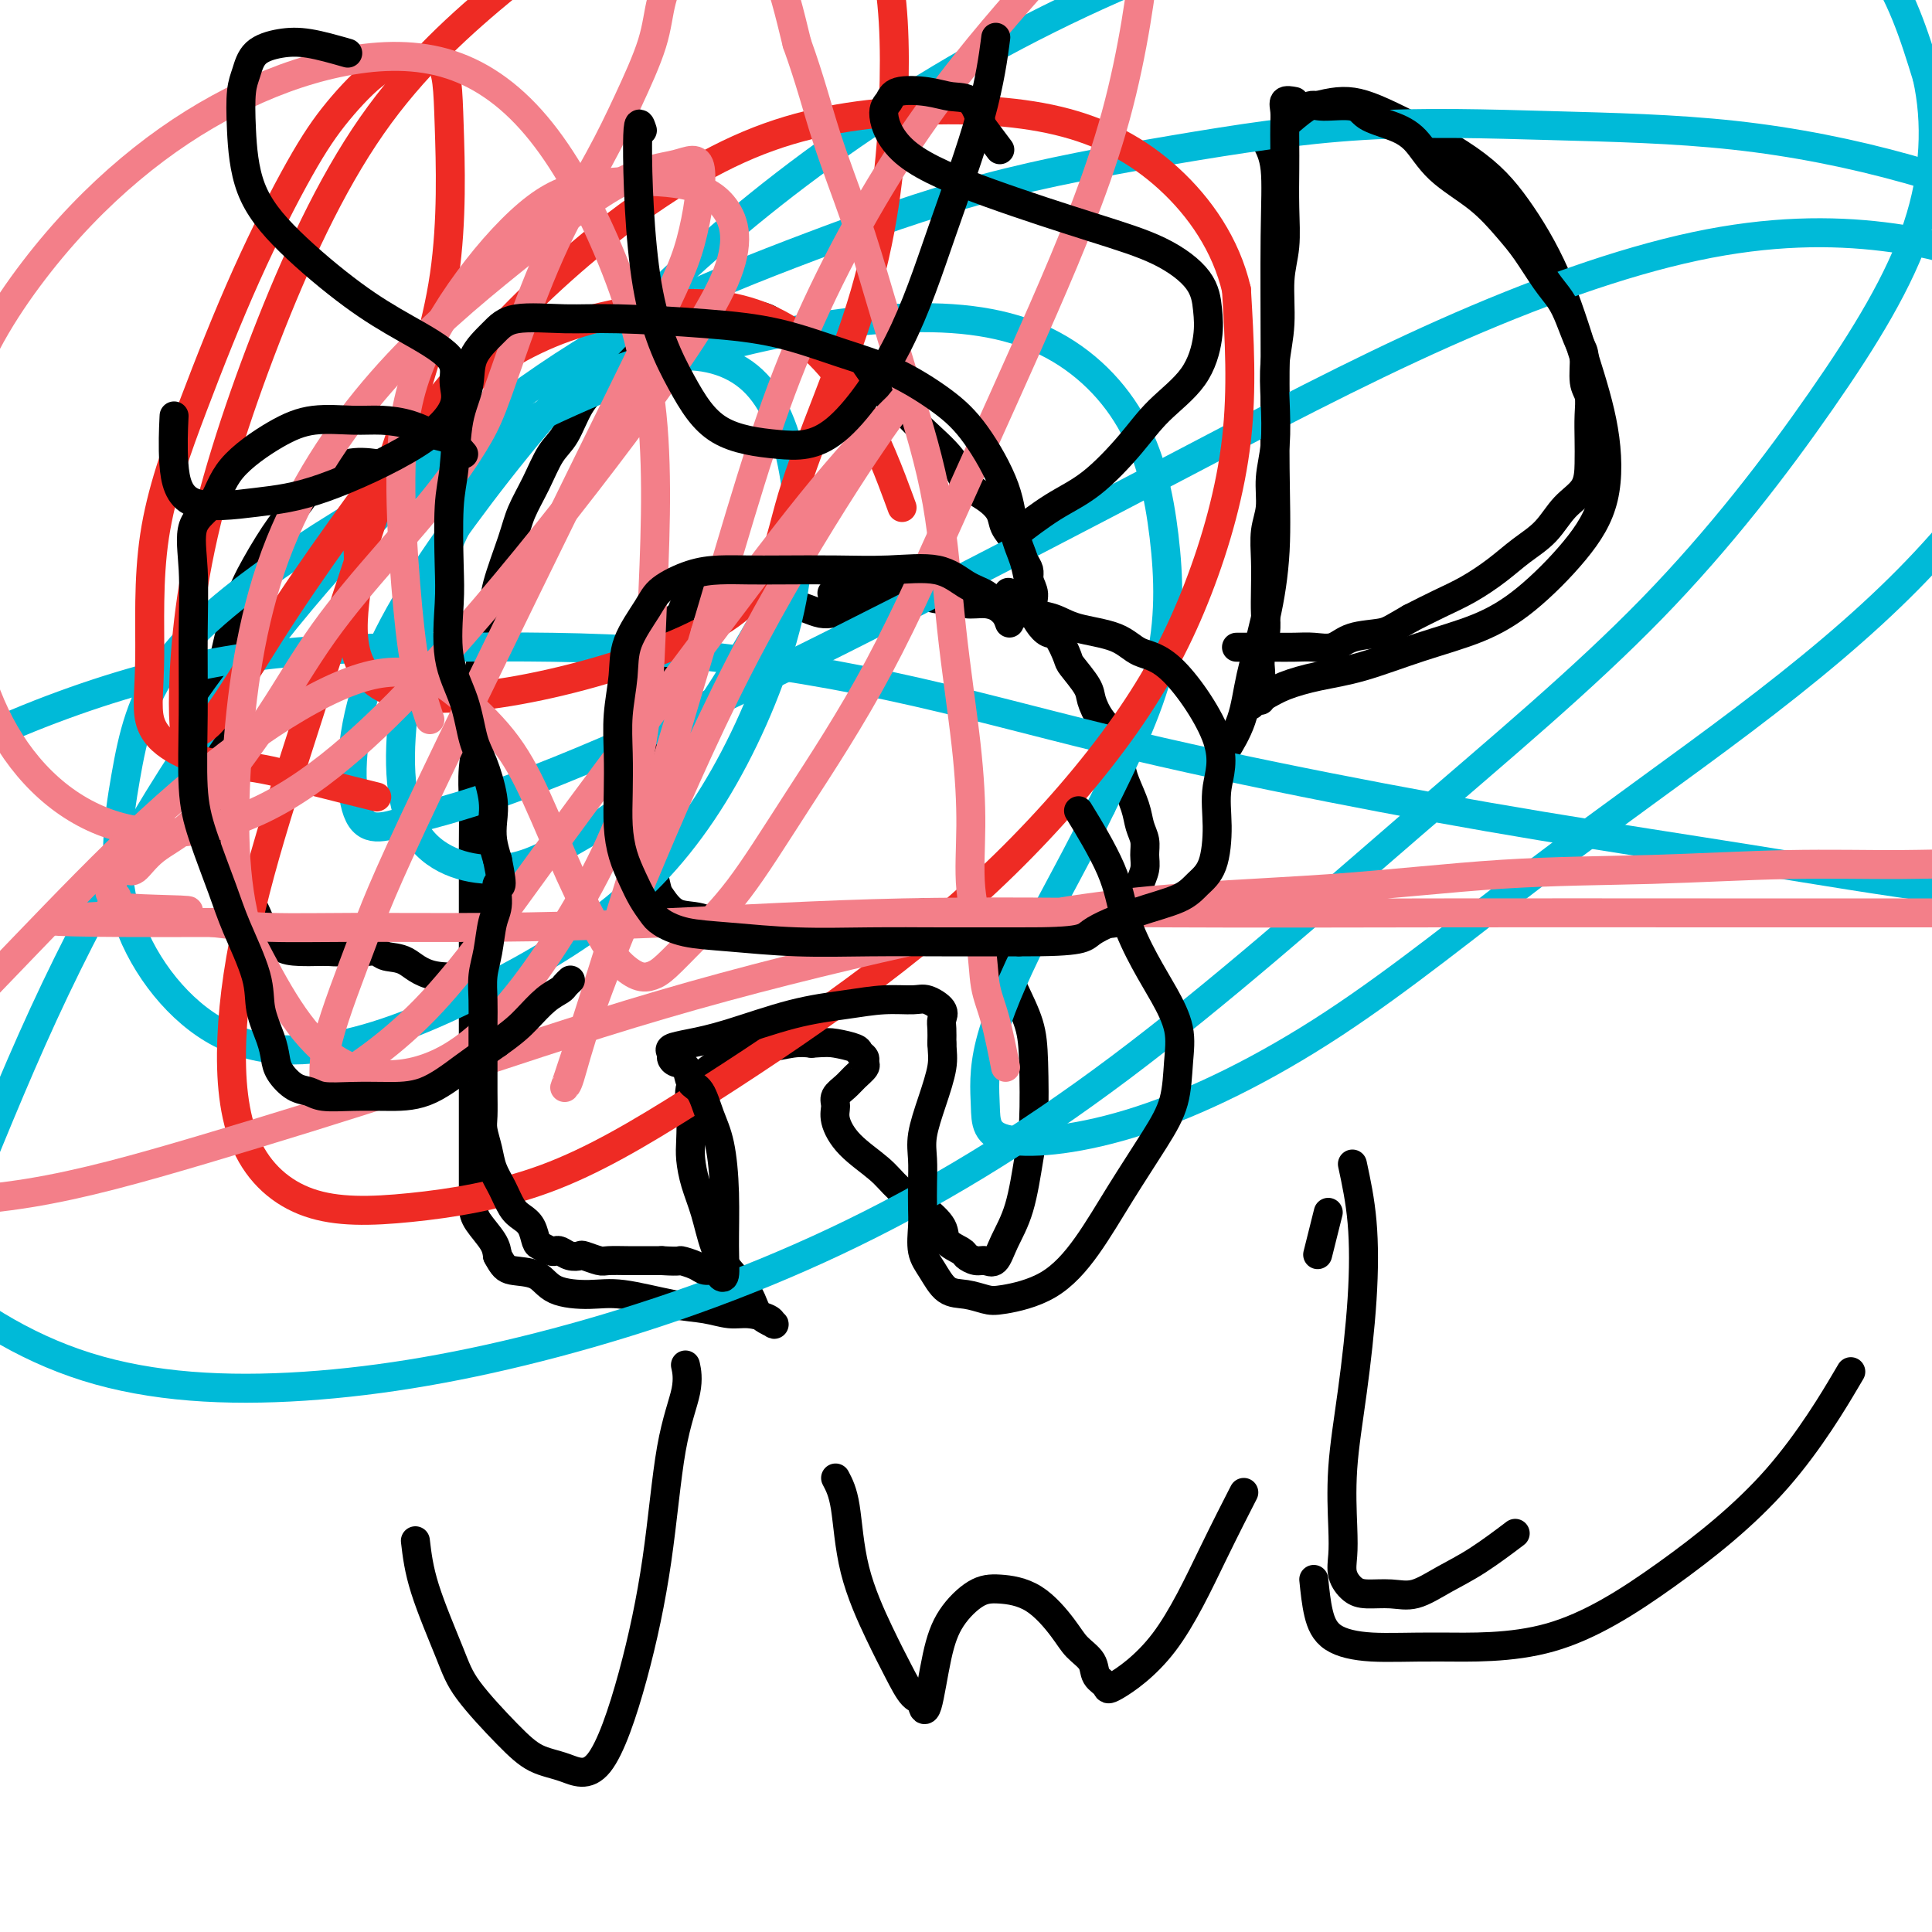
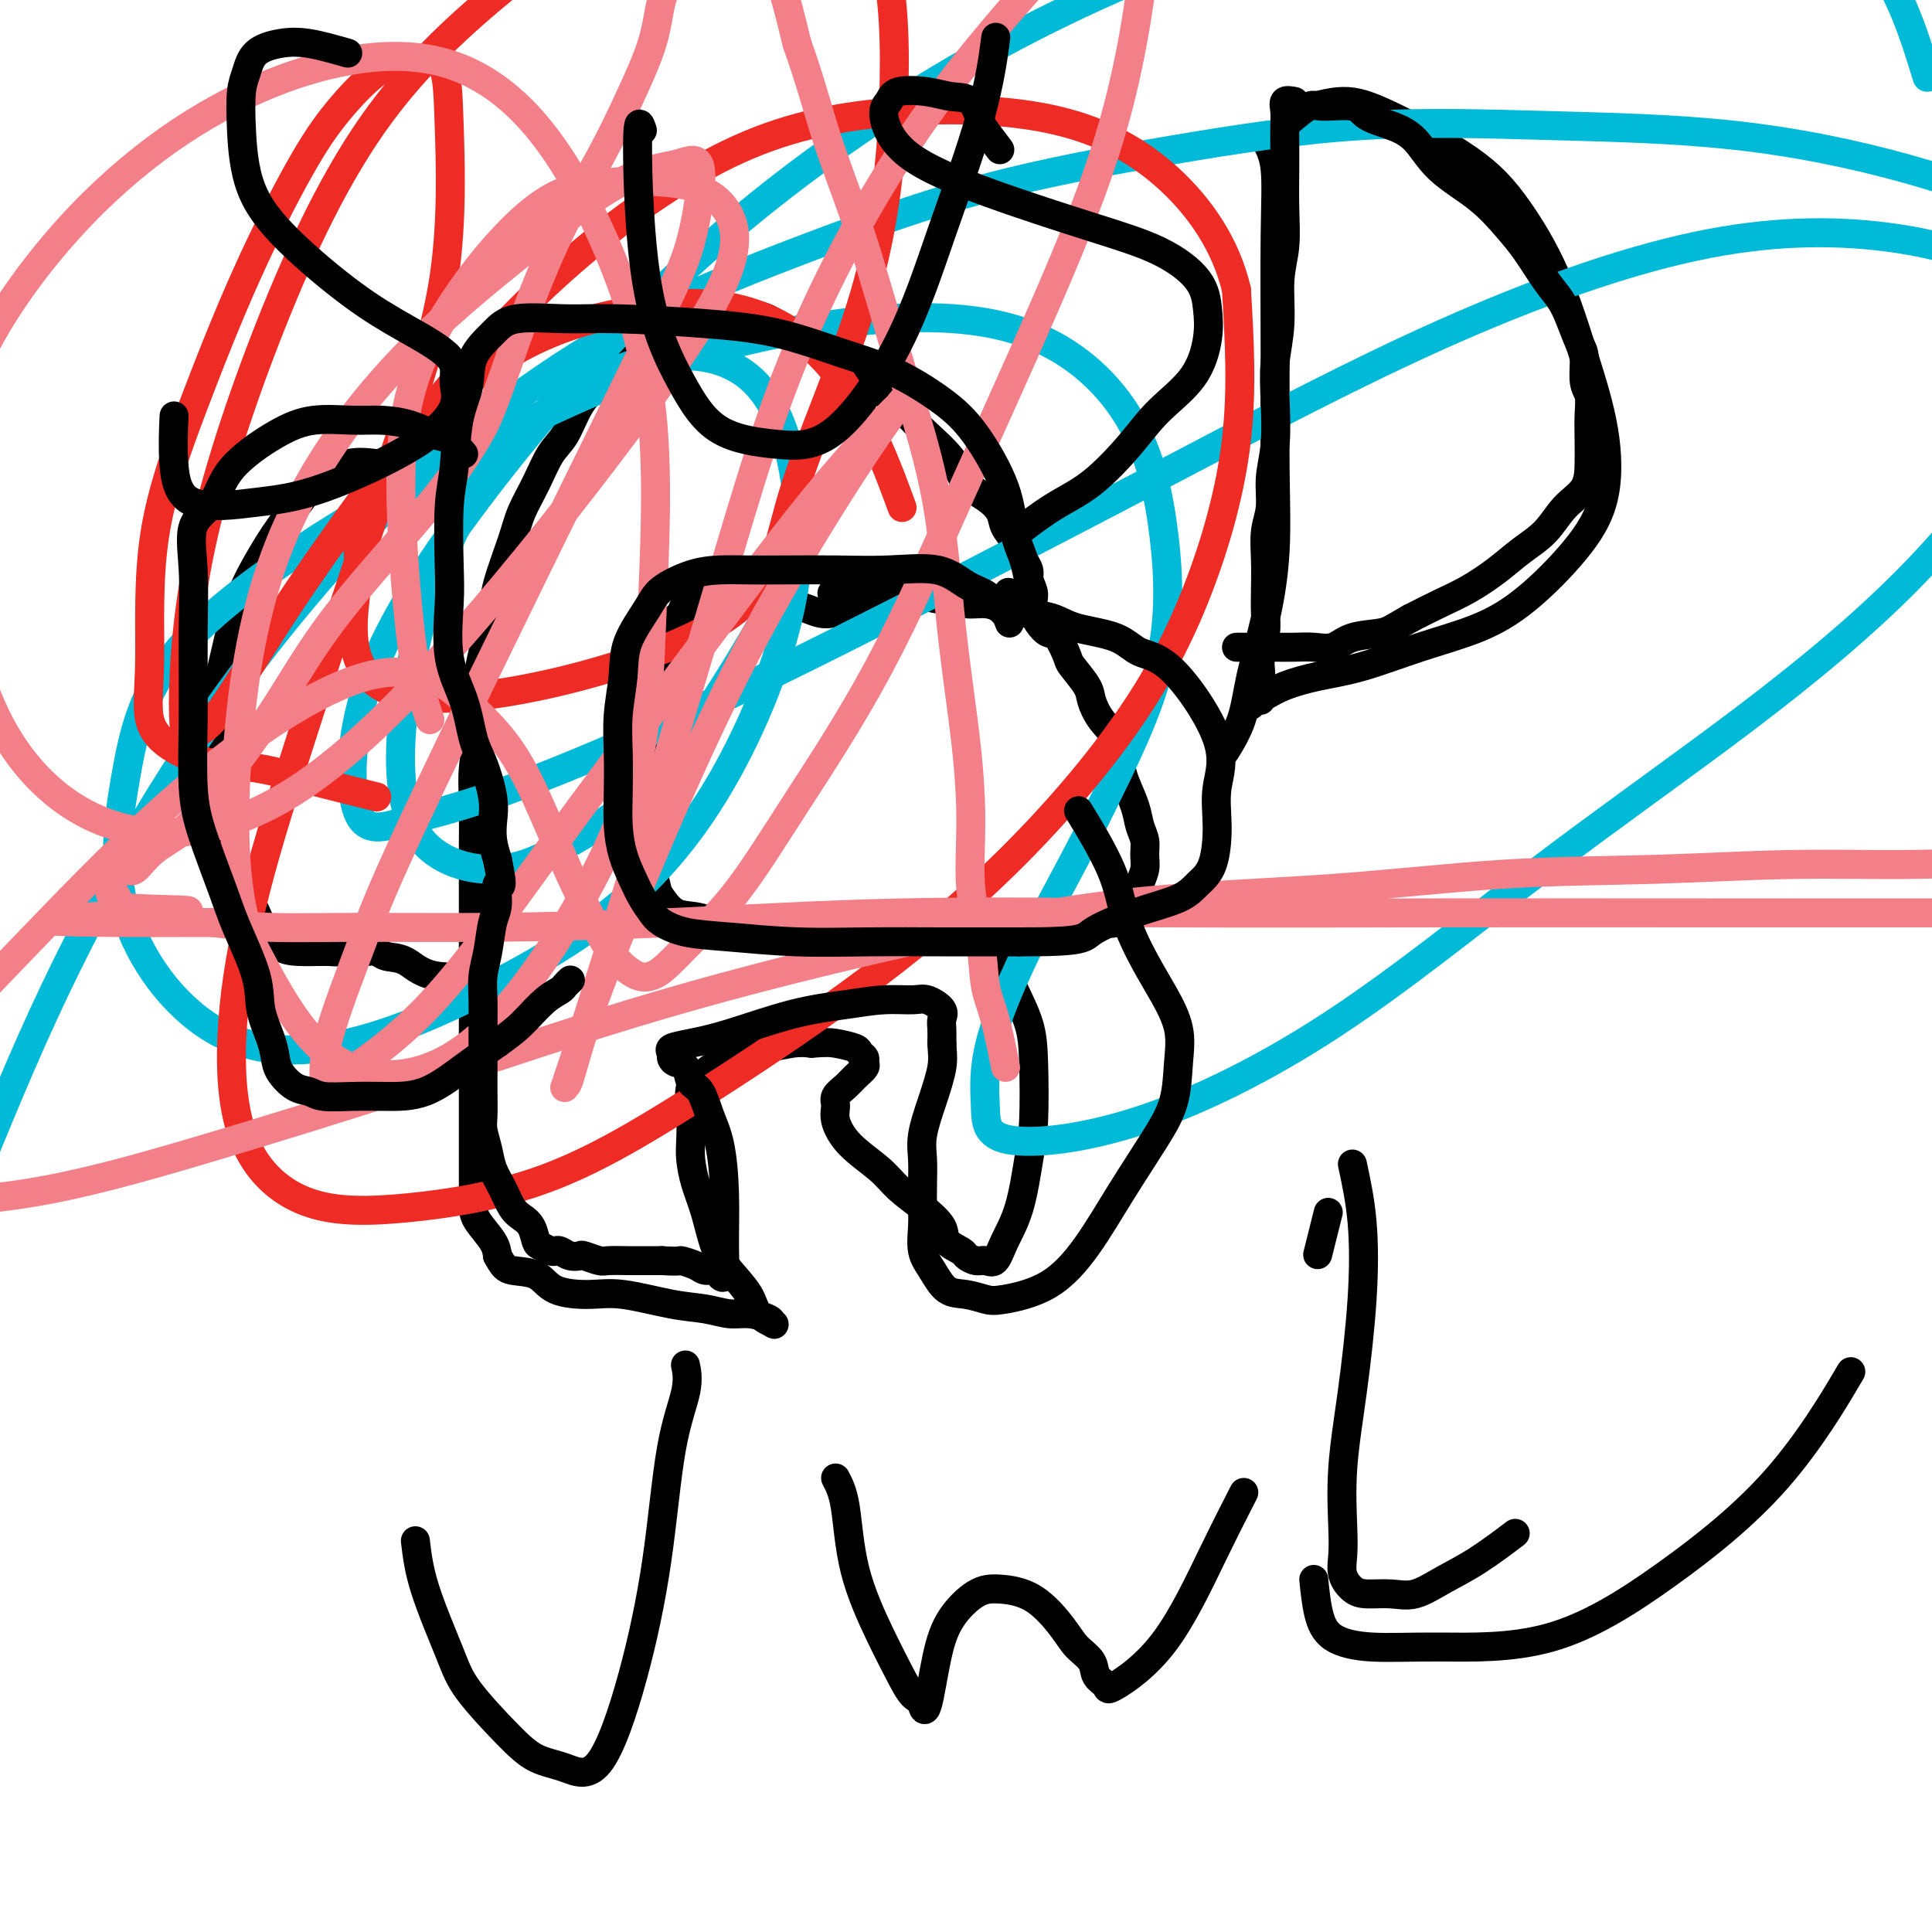
<svg xmlns="http://www.w3.org/2000/svg" viewBox="0 0 400 400" version="1.1">
  <g fill="none" stroke="#000000" stroke-width="6" stroke-linecap="round" stroke-linejoin="round">
    <path d="M179,127c-0.674,0.000 -1.349,0.001 -2,0c-0.651,-0.001 -1.280,-0.003 -2,0c-0.720,0.003 -1.532,0.012 -2,0c-0.468,-0.012 -0.594,-0.045 -1,0c-0.406,0.045 -1.094,0.170 -2,0c-0.906,-0.170 -2.031,-0.633 -3,-1c-0.969,-0.367 -1.781,-0.638 -3,-1c-1.219,-0.362 -2.844,-0.815 -4,-1c-1.156,-0.185 -1.841,-0.104 -3,0c-1.159,0.104 -2.790,0.230 -4,0c-1.210,-0.230 -1.998,-0.815 -3,-1c-1.002,-0.185 -2.219,0.030 -3,0c-0.781,-0.030 -1.125,-0.303 -2,0c-0.875,0.303 -2.280,1.183 -3,2c-0.720,0.817 -0.753,1.570 -1,2c-0.247,0.430 -0.706,0.538 -1,1c-0.294,0.462 -0.421,1.279 -1,2c-0.579,0.721 -1.608,1.346 -2,2c-0.392,0.654 -0.146,1.336 0,2c0.146,0.664 0.193,1.312 0,2c-0.193,0.688 -0.626,1.418 -1,2c-0.374,0.582 -0.688,1.016 -1,2c-0.312,0.984 -0.622,2.518 -1,4c-0.378,1.482 -0.823,2.913 -1,4c-0.177,1.087 -0.086,1.831 0,3c0.086,1.169 0.167,2.763 0,4c-0.167,1.237 -0.584,2.119 -1,3" />
    <path d="M132,158c-0.756,4.730 -0.146,3.554 0,4c0.146,0.446 -0.172,2.514 0,4c0.172,1.486 0.834,2.392 1,3c0.166,0.608 -0.162,0.919 0,2c0.162,1.081 0.816,2.931 1,4c0.184,1.069 -0.101,1.355 0,2c0.101,0.645 0.587,1.649 1,3c0.413,1.351 0.751,3.049 1,4c0.249,0.951 0.409,1.155 1,2c0.591,0.845 1.614,2.331 3,3c1.386,0.669 3.134,0.520 5,1c1.866,0.480 3.849,1.590 6,2c2.151,0.410 4.468,0.121 7,0c2.532,-0.121 5.278,-0.075 8,0c2.722,0.075 5.420,0.178 8,0c2.580,-0.178 5.043,-0.636 7,-1c1.957,-0.364 3.410,-0.633 5,-1c1.590,-0.367 3.319,-0.830 5,-1c1.681,-0.170 3.314,-0.046 5,0c1.686,0.046 3.424,0.015 5,0c1.576,-0.015 2.991,-0.014 4,0c1.009,0.014 1.613,0.042 3,0c1.387,-0.042 3.556,-0.155 5,0c1.444,0.155 2.162,0.579 3,1c0.838,0.421 1.796,0.838 3,1c1.204,0.162 2.654,0.068 4,0c1.346,-0.068 2.588,-0.111 4,0c1.412,0.111 2.996,0.376 4,0c1.004,-0.376 1.430,-1.393 2,-2c0.570,-0.607 1.285,-0.803 2,-1" />
    <path d="M235,188c0.862,-1.061 1.016,-2.213 1,-3c-0.016,-0.787 -0.204,-1.210 0,-2c0.204,-0.790 0.799,-1.945 1,-3c0.201,-1.055 0.009,-2.008 0,-3c-0.009,-0.992 0.166,-2.024 0,-3c-0.166,-0.976 -0.673,-1.895 -1,-3c-0.327,-1.105 -0.475,-2.395 -1,-4c-0.525,-1.605 -1.426,-3.525 -2,-5c-0.574,-1.475 -0.820,-2.504 -1,-4c-0.180,-1.496 -0.294,-3.459 -1,-5c-0.706,-1.541 -2.006,-2.662 -3,-4c-0.994,-1.338 -1.684,-2.895 -2,-4c-0.316,-1.105 -0.258,-1.759 -1,-3c-0.742,-1.241 -2.282,-3.070 -3,-4c-0.718,-0.930 -0.613,-0.961 -1,-2c-0.387,-1.039 -1.266,-3.087 -2,-4c-0.734,-0.913 -1.323,-0.692 -2,-1c-0.677,-0.308 -1.443,-1.144 -2,-2c-0.557,-0.856 -0.904,-1.731 -2,-2c-1.096,-0.269 -2.940,0.067 -4,0c-1.060,-0.067 -1.336,-0.539 -2,-1c-0.664,-0.461 -1.717,-0.912 -3,-1c-1.283,-0.088 -2.797,0.187 -4,0c-1.203,-0.187 -2.097,-0.835 -3,-1c-0.903,-0.165 -1.817,0.152 -3,0c-1.183,-0.152 -2.634,-0.773 -4,-1c-1.366,-0.227 -2.645,-0.061 -4,0c-1.355,0.061 -2.786,0.016 -4,0c-1.214,-0.016 -2.211,-0.004 -3,0c-0.789,0.004 -1.368,0.001 -2,0c-0.632,-0.001 -1.316,-0.001 -2,0" />
    <path d="M175,123c-4.833,-0.333 -2.417,-0.167 0,0" />
    <path d="M213,124c-0.018,-1.497 -0.036,-2.995 0,-4c0.036,-1.005 0.127,-1.518 0,-2c-0.127,-0.482 -0.473,-0.933 -1,-2c-0.527,-1.067 -1.237,-2.749 -2,-4c-0.763,-1.251 -1.580,-2.072 -2,-3c-0.420,-0.928 -0.443,-1.962 -1,-3c-0.557,-1.038 -1.648,-2.079 -3,-3c-1.352,-0.921 -2.963,-1.722 -4,-3c-1.037,-1.278 -1.498,-3.034 -3,-5c-1.502,-1.966 -4.045,-4.141 -6,-6c-1.955,-1.859 -3.321,-3.403 -5,-5c-1.679,-1.597 -3.672,-3.247 -6,-5c-2.328,-1.753 -4.991,-3.608 -7,-5c-2.009,-1.392 -3.366,-2.320 -5,-3c-1.634,-0.680 -3.547,-1.110 -5,-2c-1.453,-0.890 -2.448,-2.238 -4,-3c-1.552,-0.762 -3.661,-0.936 -5,-1c-1.339,-0.064 -1.909,-0.017 -3,0c-1.091,0.017 -2.704,0.005 -4,0c-1.296,-0.005 -2.274,-0.001 -3,0c-0.726,0.001 -1.198,0.001 -2,0c-0.802,-0.001 -1.933,-0.003 -3,0c-1.067,0.003 -2.069,0.011 -3,1c-0.931,0.989 -1.789,2.959 -3,4c-1.211,1.041 -2.775,1.155 -4,2c-1.225,0.845 -2.113,2.423 -3,4" />
    <path d="M126,76c-2.547,2.451 -2.414,3.077 -3,4c-0.586,0.923 -1.890,2.143 -3,4c-1.110,1.857 -2.025,4.351 -3,6c-0.975,1.649 -2.009,2.454 -3,4c-0.991,1.546 -1.938,3.834 -3,6c-1.062,2.166 -2.238,4.209 -3,6c-0.762,1.791 -1.108,3.330 -2,6c-0.892,2.670 -2.329,6.471 -3,9c-0.671,2.529 -0.576,3.785 -1,6c-0.424,2.215 -1.368,5.390 -2,8c-0.632,2.610 -0.954,4.657 -1,7c-0.046,2.343 0.184,4.982 0,8c-0.184,3.018 -0.781,6.416 -1,9c-0.219,2.584 -0.059,4.355 0,7c0.059,2.645 0.016,6.162 0,9c-0.016,2.838 -0.004,4.995 0,7c0.004,2.005 0.001,3.857 0,6c-0.001,2.143 -0.000,4.577 0,7c0.000,2.423 0.000,4.833 0,7c-0.000,2.167 -0.000,4.089 0,6c0.000,1.911 0.000,3.810 0,6c-0.000,2.190 -0.000,4.671 0,7c0.000,2.329 0.000,4.506 0,6c-0.000,1.494 -0.000,2.304 0,4c0.000,1.696 0.001,4.276 0,6c-0.001,1.724 -0.004,2.590 0,4c0.004,1.410 0.015,3.364 0,5c-0.015,1.636 -0.056,2.954 0,4c0.056,1.046 0.207,1.820 1,3c0.793,1.180 2.226,2.766 3,4c0.774,1.234 0.887,2.117 1,3" />
    <path d="M103,260c1.190,2.210 1.664,2.734 3,3c1.336,0.266 3.535,0.274 5,1c1.465,0.726 2.197,2.169 4,3c1.803,0.831 4.677,1.050 7,1c2.323,-0.050 4.094,-0.368 7,0c2.906,0.368 6.947,1.422 10,2c3.053,0.578 5.119,0.680 7,1c1.881,0.320 3.579,0.857 5,1c1.421,0.143 2.567,-0.110 4,0c1.433,0.110 3.154,0.583 4,1c0.846,0.417 0.817,0.780 1,1c0.183,0.220 0.579,0.298 0,0c-0.579,-0.298 -2.133,-0.973 -3,-2c-0.867,-1.027 -1.048,-2.405 -2,-4c-0.952,-1.595 -2.676,-3.406 -4,-5c-1.324,-1.594 -2.250,-2.969 -3,-5c-0.750,-2.031 -1.325,-4.716 -2,-7c-0.675,-2.284 -1.451,-4.166 -2,-6c-0.549,-1.834 -0.871,-3.621 -1,-5c-0.129,-1.379 -0.065,-2.351 0,-4c0.065,-1.649 0.131,-3.977 0,-6c-0.131,-2.023 -0.460,-3.742 0,-5c0.460,-1.258 1.708,-2.053 3,-3c1.292,-0.947 2.628,-2.044 4,-3c1.372,-0.956 2.780,-1.772 4,-2c1.220,-0.228 2.252,0.131 4,0c1.748,-0.131 4.214,-0.752 6,-1c1.786,-0.248 2.893,-0.124 4,0" />
    <path d="M168,216c3.067,-0.202 3.736,-0.209 5,0c1.264,0.209 3.125,0.632 4,1c0.875,0.368 0.764,0.679 1,1c0.236,0.321 0.818,0.652 1,1c0.182,0.348 -0.036,0.712 0,1c0.036,0.288 0.325,0.499 0,1c-0.325,0.501 -1.266,1.290 -2,2c-0.734,0.710 -1.262,1.340 -2,2c-0.738,0.660 -1.684,1.352 -2,2c-0.316,0.648 -0.000,1.254 0,2c0.000,0.746 -0.314,1.634 0,3c0.314,1.366 1.258,3.212 3,5c1.742,1.788 4.282,3.518 6,5c1.718,1.482 2.615,2.715 4,4c1.385,1.285 3.259,2.620 5,4c1.741,1.380 3.348,2.805 4,4c0.652,1.195 0.349,2.162 1,3c0.651,0.838 2.258,1.548 3,2c0.742,0.452 0.621,0.647 1,1c0.379,0.353 1.260,0.865 2,1c0.740,0.135 1.340,-0.108 2,0c0.660,0.108 1.382,0.567 2,0c0.618,-0.567 1.133,-2.159 2,-4c0.867,-1.841 2.087,-3.932 3,-7c0.913,-3.068 1.518,-7.112 2,-10c0.482,-2.888 0.842,-4.618 1,-8c0.158,-3.382 0.114,-8.414 0,-12c-0.114,-3.586 -0.299,-5.724 -1,-8c-0.701,-2.276 -1.920,-4.690 -3,-7c-1.080,-2.310 -2.023,-4.517 -3,-6c-0.977,-1.483 -1.989,-2.241 -3,-3" />
    <path d="M204,196c-1.881,-4.333 -1.583,-3.167 -2,-3c-0.417,0.167 -1.548,-0.667 -2,-1c-0.452,-0.333 -0.226,-0.167 0,0" />
    <path d="M93,102c-0.981,-0.642 -1.961,-1.284 -3,-2c-1.039,-0.716 -2.136,-1.505 -3,-2c-0.864,-0.495 -1.494,-0.695 -3,-1c-1.506,-0.305 -3.889,-0.714 -6,-1c-2.111,-0.286 -3.950,-0.449 -6,0c-2.050,0.449 -4.309,1.510 -6,3c-1.691,1.490 -2.812,3.410 -4,5c-1.188,1.590 -2.441,2.849 -4,5c-1.559,2.151 -3.423,5.192 -5,8c-1.577,2.808 -2.867,5.382 -4,9c-1.133,3.618 -2.107,8.282 -3,12c-0.893,3.718 -1.703,6.492 -2,9c-0.297,2.508 -0.081,4.752 0,7c0.081,2.248 0.027,4.501 0,6c-0.027,1.499 -0.027,2.243 0,4c0.027,1.757 0.080,4.527 0,6c-0.080,1.473 -0.292,1.648 0,3c0.292,1.352 1.090,3.880 2,6c0.910,2.120 1.933,3.832 3,5c1.067,1.168 2.178,1.791 3,3c0.822,1.209 1.354,3.003 2,4c0.646,0.997 1.405,1.195 2,2c0.595,0.805 1.025,2.216 2,3c0.975,0.784 2.493,0.942 4,1c1.507,0.058 3.002,0.017 4,0c0.998,-0.017 1.499,-0.008 2,0" />
    <path d="M68,197c2.061,0.155 2.215,0.042 3,0c0.785,-0.042 2.203,-0.012 3,0c0.797,0.012 0.974,0.007 1,0c0.026,-0.007 -0.101,-0.015 0,0c0.101,0.015 0.428,0.054 1,0c0.572,-0.054 1.388,-0.200 2,0c0.612,0.200 1.020,0.747 2,1c0.980,0.253 2.531,0.212 4,1c1.469,0.788 2.857,2.404 6,3c3.143,0.596 8.041,0.170 10,0c1.959,-0.170 0.980,-0.085 0,0" />
    <path d="M262,29c0.846,1.552 1.692,3.105 2,6c0.308,2.895 0.078,7.133 0,14c-0.078,6.867 -0.003,16.364 0,25c0.003,8.636 -0.067,16.411 0,23c0.067,6.589 0.270,11.990 0,17c-0.270,5.010 -1.011,9.627 -2,14c-0.989,4.373 -2.224,8.502 -3,12c-0.776,3.498 -1.094,6.365 -2,9c-0.906,2.635 -2.402,5.039 -3,6c-0.598,0.961 -0.299,0.481 0,0" />
    <path d="M269,23c3.090,-0.971 6.180,-1.942 9,-2c2.820,-0.058 5.369,0.796 10,3c4.631,2.204 11.342,5.759 16,9c4.658,3.241 7.262,6.169 10,10c2.738,3.831 5.609,8.565 8,14c2.391,5.435 4.303,11.572 6,17c1.697,5.428 3.180,10.146 4,15c0.820,4.854 0.977,9.844 0,14c-0.977,4.156 -3.087,7.477 -6,11c-2.913,3.523 -6.629,7.247 -10,10c-3.371,2.753 -6.397,4.533 -10,6c-3.603,1.467 -7.784,2.620 -12,4c-4.216,1.380 -8.467,2.985 -12,4c-3.533,1.015 -6.348,1.438 -9,2c-2.652,0.562 -5.142,1.261 -7,2c-1.858,0.739 -3.086,1.518 -4,2c-0.914,0.482 -1.515,0.668 -2,1c-0.485,0.332 -0.853,0.809 -1,1c-0.147,0.191 -0.074,0.095 0,0" />
    <path d="M86,319c0.346,2.934 0.692,5.868 2,10c1.308,4.132 3.579,9.462 5,13c1.421,3.538 1.991,5.283 4,8c2.009,2.717 5.457,6.406 8,9c2.543,2.594 4.183,4.094 6,5c1.817,0.906 3.812,1.219 6,2c2.188,0.781 4.569,2.030 7,-1c2.431,-3.030 4.910,-10.340 7,-18c2.090,-7.660 3.789,-15.671 5,-24c1.211,-8.329 1.933,-16.975 3,-23c1.067,-6.025 2.480,-9.430 3,-12c0.520,-2.570 0.149,-4.306 0,-5c-0.149,-0.694 -0.074,-0.347 0,0" />
    <path d="M173,306c0.743,1.403 1.487,2.807 2,6c0.513,3.193 0.797,8.176 2,13c1.203,4.824 3.327,9.490 5,13c1.673,3.510 2.895,5.863 4,8c1.105,2.137 2.091,4.058 3,5c0.909,0.942 1.739,0.904 2,1c0.261,0.096 -0.048,0.327 0,1c0.048,0.673 0.453,1.787 1,0c0.547,-1.787 1.236,-6.477 2,-10c0.764,-3.523 1.605,-5.881 3,-8c1.395,-2.119 3.345,-3.998 5,-5c1.655,-1.002 3.015,-1.125 5,-1c1.985,0.125 4.597,0.498 7,2c2.403,1.502 4.599,4.132 6,6c1.401,1.868 2.007,2.975 3,4c0.993,1.025 2.372,1.969 3,3c0.628,1.031 0.504,2.151 1,3c0.496,0.849 1.612,1.427 2,2c0.388,0.573 0.049,1.140 2,0c1.951,-1.140 6.193,-3.986 10,-9c3.807,-5.014 7.179,-12.196 10,-18c2.821,-5.804 5.092,-10.230 6,-12c0.908,-1.770 0.454,-0.885 0,0" />
    <path d="M275,251c-0.833,3.333 -1.667,6.667 -2,8c-0.333,1.333 -0.167,0.667 0,0" />
    <path d="M272,327c0.251,2.454 0.502,4.908 1,7c0.498,2.092 1.243,3.823 3,5c1.757,1.177 4.525,1.802 8,2c3.475,0.198 7.658,-0.031 14,0c6.342,0.031 14.843,0.320 23,-2c8.157,-2.320 15.970,-7.251 24,-13c8.030,-5.749 16.277,-12.317 23,-20c6.723,-7.683 11.921,-16.481 14,-20c2.079,-3.519 1.040,-1.760 0,0" />
    <path d="M280,241c0.801,3.729 1.602,7.459 2,12c0.398,4.541 0.394,9.894 0,16c-0.394,6.106 -1.179,12.965 -2,19c-0.821,6.035 -1.679,11.245 -2,16c-0.321,4.755 -0.107,9.054 0,12c0.107,2.946 0.107,4.540 0,6c-0.107,1.460 -0.319,2.786 0,4c0.319,1.214 1.171,2.317 2,3c0.829,0.683 1.635,0.947 3,1c1.365,0.053 3.288,-0.106 5,0c1.712,0.106 3.213,0.476 5,0c1.787,-0.476 3.860,-1.798 6,-3c2.140,-1.202 4.345,-2.285 7,-4c2.655,-1.715 5.758,-4.061 7,-5c1.242,-0.939 0.621,-0.469 0,0" />
  </g>
  <g fill="none" stroke="#00BAD8" stroke-width="6" stroke-linecap="round" stroke-linejoin="round">
    <path d="M164,119c-0.382,-0.711 -0.764,-1.423 -1,-2c-0.236,-0.577 -0.325,-1.020 0,-1c0.325,0.020 1.066,0.503 -1,5c-2.066,4.497 -6.938,13.009 -12,21c-5.062,7.991 -10.312,15.461 -16,21c-5.688,5.539 -11.813,9.148 -17,12c-5.187,2.852 -9.435,4.949 -15,5c-5.565,0.051 -12.448,-1.943 -16,-8c-3.552,-6.057 -3.773,-16.177 -2,-28c1.773,-11.823 5.539,-25.349 11,-36c5.461,-10.651 12.616,-18.426 20,-24c7.384,-5.574 14.995,-8.945 22,-10c7.005,-1.055 13.403,0.208 18,4c4.597,3.792 7.391,10.114 9,18c1.609,7.886 2.031,17.336 0,28c-2.031,10.664 -6.514,22.541 -12,33c-5.486,10.459 -11.973,19.499 -20,27c-8.027,7.501 -17.593,13.463 -28,19c-10.407,5.537 -21.653,10.650 -32,13c-10.347,2.350 -19.794,1.939 -28,-3c-8.206,-4.939 -15.173,-14.405 -18,-24c-2.827,-9.595 -1.516,-19.319 0,-28c1.516,-8.681 3.236,-16.317 9,-24c5.764,-7.683 15.572,-15.411 27,-23c11.428,-7.589 24.478,-15.039 38,-22c13.522,-6.961 27.518,-13.433 42,-18c14.482,-4.567 29.451,-7.230 42,-8c12.549,-0.770 22.677,0.355 31,4c8.323,3.645 14.839,9.812 19,17c4.161,7.188 5.966,15.397 7,24c1.034,8.603 1.295,17.601 -1,27c-2.295,9.399 -7.148,19.200 -12,29" />
    <path d="M228,167c-4.497,9.447 -9.741,18.564 -14,27c-4.259,8.436 -7.534,16.190 -9,22c-1.466,5.810 -1.122,9.676 -1,13c0.122,3.324 0.023,6.105 5,7c4.977,0.895 15.029,-0.096 27,-4c11.971,-3.904 25.861,-10.720 40,-20c14.139,-9.280 28.527,-21.024 43,-32c14.473,-10.976 29.032,-21.185 42,-31c12.968,-9.815 24.345,-19.236 34,-29c9.655,-9.764 17.589,-19.871 22,-28c4.411,-8.129 5.298,-14.279 5,-20c-0.298,-5.721 -1.783,-11.011 -7,-15c-5.217,-3.989 -14.166,-6.676 -25,-8c-10.834,-1.324 -23.553,-1.285 -39,2c-15.447,3.285 -33.621,9.817 -52,18c-18.379,8.183 -36.964,18.019 -56,28c-19.036,9.981 -38.523,20.108 -56,29c-17.477,8.892 -32.944,16.550 -47,23c-14.056,6.450 -26.699,11.692 -36,15c-9.301,3.308 -15.258,4.683 -20,6c-4.742,1.317 -8.270,2.578 -10,-2c-1.730,-4.578 -1.663,-14.993 2,-26c3.663,-11.007 10.922,-22.605 20,-35c9.078,-12.395 19.976,-25.586 32,-38c12.024,-12.414 25.175,-24.053 40,-35c14.825,-10.947 31.323,-21.204 49,-30c17.677,-8.796 36.532,-16.130 54,-21c17.468,-4.870 33.548,-7.274 49,-9c15.452,-1.726 30.276,-2.772 42,0c11.724,2.772 20.350,9.364 26,17c5.650,7.636 8.325,16.318 11,25" />
-     <path d="M399,16c2.056,9.256 1.695,19.896 -2,31c-3.695,11.104 -10.724,22.673 -20,36c-9.276,13.327 -20.799,28.413 -35,43c-14.201,14.587 -31.081,28.674 -50,45c-18.919,16.326 -39.875,34.892 -60,50c-20.125,15.108 -39.417,26.757 -59,36c-19.583,9.243 -39.458,16.079 -58,21c-18.542,4.921 -35.752,7.926 -52,9c-16.248,1.074 -31.535,0.217 -45,-4c-13.465,-4.217 -25.108,-11.792 -34,-20c-8.892,-8.208 -15.034,-17.047 -20,-25c-4.966,-7.953 -8.754,-15.018 -11,-21c-2.246,-5.982 -2.948,-10.881 -3,-16c-0.052,-5.119 0.545,-10.457 5,-17c4.455,-6.543 12.766,-14.290 23,-21c10.234,-6.710 22.391,-12.383 35,-17c12.609,-4.617 25.670,-8.178 39,-10c13.330,-1.822 26.930,-1.904 41,-2c14.070,-0.096 28.608,-0.205 44,1c15.392,1.205 31.636,3.724 47,7c15.364,3.276 29.848,7.311 45,11c15.152,3.689 30.971,7.034 46,10c15.029,2.966 29.268,5.553 44,8c14.732,2.447 29.957,4.753 44,7c14.043,2.247 26.906,4.436 39,6c12.094,1.564 23.421,2.503 33,4c9.579,1.497 17.409,3.550 25,5c7.591,1.450 14.942,2.296 20,3c5.058,0.704 7.823,1.267 11,2c3.177,0.733 6.765,1.638 9,2c2.235,0.362 3.118,0.181 4,0" />
    <path d="M504,200c29.074,4.566 9.260,1.482 2,0c-7.260,-1.482 -1.967,-1.362 0,-3c1.967,-1.638 0.607,-5.034 0,-11c-0.607,-5.966 -0.461,-14.503 0,-23c0.461,-8.497 1.236,-16.953 0,-26c-1.236,-9.047 -4.482,-18.686 -9,-28c-4.518,-9.314 -10.309,-18.302 -17,-26c-6.691,-7.698 -14.281,-14.104 -23,-20c-8.719,-5.896 -18.566,-11.282 -29,-16c-10.434,-4.718 -21.456,-8.768 -33,-12c-11.544,-3.232 -23.612,-5.648 -36,-7c-12.388,-1.352 -25.097,-1.642 -38,-2c-12.903,-0.358 -26.001,-0.786 -39,0c-12.999,0.786 -25.898,2.786 -39,5c-13.102,2.214 -26.406,4.642 -39,8c-12.594,3.358 -24.479,7.648 -36,12c-11.521,4.352 -22.679,8.767 -33,14c-10.321,5.233 -19.807,11.283 -29,18c-9.193,6.717 -18.095,14.101 -27,23c-8.905,8.899 -17.814,19.312 -26,30c-8.186,10.688 -15.648,21.651 -23,34c-7.352,12.349 -14.594,26.085 -21,40c-6.406,13.915 -11.975,28.008 -17,40c-5.025,11.992 -9.507,21.882 -13,30c-3.493,8.118 -5.998,14.462 -7,17c-1.002,2.538 -0.501,1.269 0,0" />
  </g>
  <g fill="none" stroke="#000000" stroke-width="6" stroke-linecap="round" stroke-linejoin="round">
    <path d="M268,21c-0.845,-0.161 -1.691,-0.321 -2,0c-0.309,0.321 -0.083,1.125 0,2c0.083,0.875 0.023,1.821 0,3c-0.023,1.179 -0.010,2.590 0,4c0.010,1.410 0.018,2.818 0,5c-0.018,2.182 -0.061,5.137 0,8c0.061,2.863 0.226,5.633 0,8c-0.226,2.367 -0.844,4.329 -1,7c-0.156,2.671 0.150,6.050 0,9c-0.150,2.950 -0.757,5.471 -1,8c-0.243,2.529 -0.121,5.066 0,8c0.121,2.934 0.243,6.264 0,9c-0.243,2.736 -0.850,4.877 -1,7c-0.150,2.123 0.156,4.227 0,6c-0.156,1.773 -0.773,3.214 -1,5c-0.227,1.786 -0.065,3.917 0,6c0.065,2.083 0.031,4.118 0,6c-0.031,1.882 -0.061,3.610 0,5c0.061,1.390 0.212,2.442 0,4c-0.212,1.558 -0.789,3.623 -1,5c-0.211,1.377 -0.057,2.068 0,3c0.057,0.932 0.015,2.105 0,3c-0.015,0.895 -0.004,1.510 0,2c0.004,0.490 0.001,0.854 0,1c-0.001,0.146 -0.001,0.073 0,0" />
    <path d="M267,25c1.517,-1.281 3.034,-2.562 4,-3c0.966,-0.438 1.381,-0.034 3,0c1.619,0.034 4.442,-0.302 6,0c1.558,0.302 1.850,1.244 3,2c1.150,0.756 3.157,1.328 5,2c1.843,0.672 3.521,1.444 5,3c1.479,1.556 2.759,3.897 5,6c2.241,2.103 5.444,3.970 8,6c2.556,2.030 4.466,4.225 6,6c1.534,1.775 2.690,3.130 4,5c1.310,1.870 2.772,4.255 4,6c1.228,1.745 2.223,2.848 3,4c0.777,1.152 1.336,2.352 2,4c0.664,1.648 1.432,3.745 2,5c0.568,1.255 0.937,1.668 1,3c0.063,1.332 -0.179,3.583 0,5c0.179,1.417 0.780,2.000 1,3c0.220,1.000 0.061,2.419 0,4c-0.061,1.581 -0.024,3.325 0,5c0.024,1.675 0.033,3.280 0,5c-0.033,1.720 -0.110,3.555 -1,5c-0.890,1.445 -2.592,2.501 -4,4c-1.408,1.499 -2.521,3.440 -4,5c-1.479,1.560 -3.325,2.738 -5,4c-1.675,1.262 -3.181,2.606 -5,4c-1.819,1.394 -3.951,2.837 -6,4c-2.049,1.163 -4.014,2.047 -6,3c-1.986,0.953 -3.993,1.977 -6,3" />
    <path d="M292,128c-3.831,2.198 -4.407,2.694 -6,3c-1.593,0.306 -4.201,0.422 -6,1c-1.799,0.578 -2.787,1.619 -4,2c-1.213,0.381 -2.651,0.102 -4,0c-1.349,-0.102 -2.610,-0.027 -4,0c-1.390,0.027 -2.908,0.007 -4,0c-1.092,-0.007 -1.757,-0.002 -3,0c-1.243,0.002 -3.066,0.001 -4,0c-0.934,-0.001 -0.981,-0.000 -1,0c-0.019,0.000 -0.009,0.000 0,0" />
  </g>
  <g fill="none" stroke="#EE2B24" stroke-width="6" stroke-linecap="round" stroke-linejoin="round">
    <path d="M78,165c-3.819,-0.943 -7.637,-1.885 -12,-3c-4.363,-1.115 -9.270,-2.401 -13,-3c-3.730,-0.599 -6.284,-0.509 -9,-1c-2.716,-0.491 -5.596,-1.562 -8,-3c-2.404,-1.438 -4.332,-3.244 -5,-6c-0.668,-2.756 -0.074,-6.463 0,-13c0.074,-6.537 -0.371,-15.904 1,-25c1.371,-9.096 4.557,-17.923 8,-27c3.443,-9.077 7.141,-18.406 11,-27c3.859,-8.594 7.878,-16.453 11,-22c3.122,-5.547 5.347,-8.782 8,-12c2.653,-3.218 5.733,-6.419 8,-8c2.267,-1.581 3.721,-1.543 6,-2c2.279,-0.457 5.384,-1.411 7,0c1.616,1.411 1.741,5.187 2,13c0.259,7.813 0.650,19.665 -1,31c-1.650,11.335 -5.340,22.155 -9,33c-3.660,10.845 -7.290,21.715 -11,33c-3.710,11.285 -7.500,22.986 -11,34c-3.500,11.014 -6.710,21.343 -9,31c-2.290,9.657 -3.660,18.643 -4,27c-0.340,8.357 0.350,16.085 3,22c2.650,5.915 7.259,10.017 13,12c5.741,1.983 12.612,1.849 21,1c8.388,-0.849 18.292,-2.412 28,-6c9.708,-3.588 19.219,-9.202 30,-16c10.781,-6.798 22.830,-14.781 34,-23c11.170,-8.219 21.460,-16.675 31,-26c9.540,-9.325 18.330,-19.520 25,-29c6.670,-9.480 11.219,-18.245 15,-28c3.781,-9.755 6.795,-20.502 8,-31c1.205,-10.498 0.603,-20.749 0,-31" />
    <path d="M256,60c-2.167,-9.322 -7.584,-17.127 -14,-23c-6.416,-5.873 -13.831,-9.814 -23,-12c-9.169,-2.186 -20.092,-2.618 -31,-2c-10.908,0.618 -21.802,2.287 -33,7c-11.198,4.713 -22.701,12.471 -33,21c-10.299,8.529 -19.396,17.828 -28,28c-8.604,10.172 -16.716,21.216 -23,30c-6.284,8.784 -10.740,15.306 -15,22c-4.260,6.694 -8.324,13.558 -11,17c-2.676,3.442 -3.964,3.460 -5,4c-1.036,0.540 -1.820,1.603 -2,-4c-0.180,-5.603 0.244,-17.870 3,-32c2.756,-14.130 7.844,-30.122 14,-46c6.156,-15.878 13.380,-31.640 22,-44c8.620,-12.360 18.635,-21.316 28,-29c9.365,-7.684 18.081,-14.097 26,-18c7.919,-3.903 15.042,-5.297 22,-6c6.958,-0.703 13.752,-0.714 19,2c5.248,2.714 8.950,8.153 11,16c2.050,7.847 2.449,18.102 2,30c-0.449,11.898 -1.746,25.441 -6,40c-4.254,14.559 -11.465,30.136 -15,42c-3.535,11.864 -3.393,20.016 -19,28c-15.607,7.984 -46.964,15.802 -61,13c-14.036,-2.802 -10.753,-16.223 -10,-24c0.753,-7.777 -1.025,-9.909 1,-15c2.025,-5.091 7.853,-13.140 15,-20c7.147,-6.860 15.613,-12.531 24,-16c8.387,-3.469 16.693,-4.734 25,-6" />
    <path d="M139,63c8.024,-0.673 15.584,0.644 22,4c6.416,3.356 11.689,8.750 16,16c4.311,7.250 7.660,16.357 9,20c1.340,3.643 0.670,1.821 0,0" />
  </g>
  <g fill="none" stroke="#F37F89" stroke-width="6" stroke-linecap="round" stroke-linejoin="round">
    <path d="M89,149c-1.079,-3.256 -2.158,-6.513 -3,-11c-0.842,-4.487 -1.447,-10.206 -2,-17c-0.553,-6.794 -1.052,-14.665 -1,-22c0.052,-7.335 0.657,-14.136 3,-21c2.343,-6.864 6.426,-13.791 11,-20c4.574,-6.209 9.639,-11.701 14,-15c4.361,-3.299 8.019,-4.405 13,-5c4.981,-0.595 11.287,-0.680 16,0c4.713,0.680 7.834,2.123 10,5c2.166,2.877 3.376,7.187 0,15c-3.376,7.813 -11.338,19.127 -21,32c-9.662,12.873 -21.022,27.303 -33,41c-11.978,13.697 -24.572,26.661 -37,34c-12.428,7.339 -24.691,9.054 -35,6c-10.309,-3.054 -18.666,-10.877 -24,-21c-5.334,-10.123 -7.645,-22.547 -9,-34c-1.355,-11.453 -1.753,-21.937 1,-32c2.753,-10.063 8.656,-19.706 15,-28c6.344,-8.294 13.127,-15.240 20,-21c6.873,-5.760 13.836,-10.333 21,-14c7.164,-3.667 14.531,-6.427 22,-8c7.469,-1.573 15.042,-1.957 22,0c6.958,1.957 13.301,6.256 19,13c5.699,6.744 10.755,15.935 15,26c4.245,10.065 7.678,21.005 9,34c1.322,12.995 0.531,28.045 0,41c-0.531,12.955 -0.803,23.814 -4,35c-3.197,11.186 -9.321,22.699 -16,33c-6.679,10.301 -13.914,19.389 -22,24c-8.086,4.611 -17.025,4.746 -24,0c-6.975,-4.746 -11.988,-14.373 -17,-24" />
    <path d="M52,195c-3.532,-9.978 -3.864,-22.922 -3,-37c0.864,-14.078 2.922,-29.290 8,-43c5.078,-13.710 13.177,-25.917 22,-36c8.823,-10.083 18.371,-18.044 27,-25c8.629,-6.956 16.339,-12.909 22,-16c5.661,-3.091 9.274,-3.319 12,-4c2.726,-0.681 4.565,-1.815 5,1c0.435,2.815 -0.532,9.581 -2,15c-1.468,5.419 -3.435,9.493 -14,31c-10.565,21.507 -29.727,60.447 -40,82c-10.273,21.553 -11.656,25.718 -14,32c-2.344,6.282 -5.648,14.681 -7,20c-1.352,5.319 -0.753,7.559 -1,9c-0.247,1.441 -1.339,2.084 2,0c3.339,-2.084 11.111,-6.894 19,-15c7.889,-8.106 15.896,-19.509 25,-32c9.104,-12.491 19.303,-26.070 29,-39c9.697,-12.930 18.890,-25.212 26,-34c7.110,-8.788 12.138,-14.082 15,-17c2.862,-2.918 3.557,-3.459 4,-4c0.443,-0.541 0.632,-1.081 -1,1c-1.632,2.081 -5.085,6.782 -11,16c-5.915,9.218 -14.292,22.952 -22,38c-7.708,15.048 -14.746,31.410 -20,44c-5.254,12.590 -8.723,21.407 -11,28c-2.277,6.593 -3.361,10.963 -4,13c-0.639,2.037 -0.831,1.742 -1,2c-0.169,0.258 -0.315,1.069 2,-6c2.315,-7.069 7.090,-22.020 12,-38c4.910,-15.980 9.955,-32.990 15,-50" />
    <path d="M146,131c7.347,-24.689 11.715,-40.410 18,-56c6.285,-15.590 14.486,-31.049 23,-44c8.514,-12.951 17.342,-23.396 24,-31c6.658,-7.604 11.146,-12.368 15,-14c3.854,-1.632 7.074,-0.134 9,0c1.926,0.134 2.558,-1.098 2,5c-0.558,6.098 -2.308,19.526 -6,33c-3.692,13.474 -9.327,26.996 -15,40c-5.673,13.004 -11.383,25.491 -17,38c-5.617,12.509 -11.139,25.039 -17,36c-5.861,10.961 -12.059,20.352 -17,28c-4.941,7.648 -8.624,13.554 -12,18c-3.376,4.446 -6.444,7.432 -9,10c-2.556,2.568 -4.601,4.716 -6,6c-1.399,1.284 -2.153,1.703 -3,2c-0.847,0.297 -1.786,0.471 -3,0c-1.214,-0.471 -2.704,-1.588 -4,-3c-1.296,-1.412 -2.397,-3.119 -4,-6c-1.603,-2.881 -3.708,-6.935 -6,-12c-2.292,-5.065 -4.770,-11.139 -7,-16c-2.230,-4.861 -4.211,-8.509 -7,-12c-2.789,-3.491 -6.385,-6.826 -9,-9c-2.615,-2.174 -4.250,-3.188 -7,-4c-2.750,-0.812 -6.616,-1.421 -12,0c-5.384,1.421 -12.285,4.874 -20,10c-7.715,5.126 -16.244,11.926 -25,20c-8.756,8.074 -17.739,17.422 -26,26c-8.261,8.578 -15.801,16.386 -22,23c-6.199,6.614 -11.057,12.032 -14,16c-2.943,3.968 -3.972,6.484 -5,9" />
    <path d="M-36,244c-3.373,4.707 -2.306,3.975 0,4c2.306,0.025 5.851,0.806 13,1c7.149,0.194 17.901,-0.199 29,-2c11.099,-1.801 22.546,-5.011 36,-9c13.454,-3.989 28.915,-8.758 45,-14c16.085,-5.242 32.793,-10.956 50,-16c17.207,-5.044 34.913,-9.417 51,-13c16.087,-3.583 30.556,-6.375 45,-8c14.444,-1.625 28.865,-2.081 42,-3c13.135,-0.919 24.985,-2.300 36,-3c11.015,-0.700 21.197,-0.718 31,-1c9.803,-0.282 19.229,-0.827 28,-1c8.771,-0.173 16.889,0.026 23,0c6.111,-0.026 10.215,-0.276 14,0c3.785,0.276 7.251,1.079 10,2c2.749,0.921 4.781,1.960 6,3c1.219,1.040 1.627,2.083 2,3c0.373,0.917 0.713,1.710 1,2c0.287,0.290 0.521,0.078 0,0c-0.521,-0.078 -1.796,-0.021 -3,0c-1.204,0.021 -2.337,0.006 -4,0c-1.663,-0.006 -3.857,-0.003 -15,0c-11.143,0.003 -31.237,0.007 -50,0c-18.763,-0.007 -36.196,-0.026 -55,0c-18.804,0.026 -38.979,0.098 -58,0c-19.021,-0.098 -36.887,-0.365 -54,0c-17.113,0.365 -33.472,1.363 -48,2c-14.528,0.637 -27.224,0.913 -38,1c-10.776,0.087 -19.632,-0.015 -27,0c-7.368,0.015 -13.248,0.147 -18,0c-4.752,-0.147 -8.376,-0.574 -12,-1" />
    <path d="M44,191c-60.826,0.198 -22.390,-1.307 -10,-2c12.390,-0.693 -1.267,-0.574 -7,-1c-5.733,-0.426 -3.544,-1.397 -3,-2c0.544,-0.603 -0.557,-0.838 -1,-1c-0.443,-0.162 -0.229,-0.251 0,-1c0.229,-0.749 0.471,-2.157 1,-3c0.529,-0.843 1.344,-1.121 2,-1c0.656,0.121 1.154,0.642 2,0c0.846,-0.642 2.040,-2.446 4,-4c1.960,-1.554 4.687,-2.857 7,-5c2.313,-2.143 4.213,-5.125 7,-9c2.787,-3.875 6.461,-8.643 10,-14c3.539,-5.357 6.942,-11.305 11,-17c4.058,-5.695 8.771,-11.138 13,-16c4.229,-4.862 7.975,-9.142 11,-13c3.025,-3.858 5.330,-7.294 7,-10c1.670,-2.706 2.707,-4.682 4,-8c1.293,-3.318 2.844,-7.977 5,-14c2.156,-6.023 4.919,-13.409 8,-20c3.081,-6.591 6.482,-12.388 9,-17c2.518,-4.612 4.155,-8.040 6,-12c1.845,-3.960 3.899,-8.451 5,-12c1.101,-3.549 1.251,-6.156 2,-9c0.749,-2.844 2.099,-5.926 3,-9c0.901,-3.074 1.354,-6.139 2,-8c0.646,-1.861 1.484,-2.516 2,-3c0.516,-0.484 0.710,-0.795 2,-1c1.290,-0.205 3.676,-0.302 5,0c1.324,0.302 1.587,1.004 3,3c1.413,1.996 3.975,5.284 6,10c2.025,4.716 3.512,10.858 5,17" />
    <path d="M165,9c2.758,7.642 4.153,13.247 6,19c1.847,5.753 4.146,11.653 6,17c1.854,5.347 3.263,10.141 5,16c1.737,5.859 3.800,12.781 6,20c2.200,7.219 4.535,14.733 6,23c1.465,8.267 2.060,17.285 3,26c0.940,8.715 2.226,17.128 3,24c0.774,6.872 1.036,12.205 1,17c-0.036,4.795 -0.370,9.052 0,13c0.370,3.948 1.444,7.588 2,11c0.556,3.412 0.592,6.595 1,9c0.408,2.405 1.187,4.032 2,7c0.813,2.968 1.661,7.277 2,9c0.339,1.723 0.170,0.862 0,0" />
  </g>
  <g fill="none" stroke="#000000" stroke-width="6" stroke-linecap="round" stroke-linejoin="round">
    <path d="M209,129c-0.233,-0.670 -0.466,-1.340 -1,-2c-0.534,-0.660 -1.370,-1.312 -2,-2c-0.630,-0.688 -1.055,-1.414 -2,-2c-0.945,-0.586 -2.411,-1.033 -4,-2c-1.589,-0.967 -3.301,-2.455 -6,-3c-2.699,-0.545 -6.384,-0.146 -10,0c-3.616,0.146 -7.164,0.041 -11,0c-3.836,-0.041 -7.959,-0.016 -11,0c-3.041,0.016 -5.001,0.024 -7,0c-1.999,-0.024 -4.039,-0.080 -6,0c-1.961,0.080 -3.845,0.297 -6,1c-2.155,0.703 -4.581,1.893 -6,3c-1.419,1.107 -1.830,2.131 -3,4c-1.170,1.869 -3.098,4.584 -4,7c-0.902,2.416 -0.778,4.532 -1,7c-0.222,2.468 -0.789,5.289 -1,8c-0.211,2.711 -0.065,5.313 0,8c0.065,2.687 0.048,5.461 0,8c-0.048,2.539 -0.125,4.844 0,7c0.125,2.156 0.454,4.163 1,6c0.546,1.837 1.308,3.504 2,5c0.692,1.496 1.315,2.820 2,4c0.685,1.180 1.432,2.215 2,3c0.568,0.785 0.956,1.321 2,2c1.044,0.679 2.743,1.503 5,2c2.257,0.497 5.072,0.669 9,1c3.928,0.331 8.970,0.821 14,1c5.030,0.179 10.046,0.048 15,0c4.954,-0.048 9.844,-0.014 15,0c5.156,0.014 10.578,0.007 16,0" />
    <path d="M211,195c13.658,0.061 13.302,-0.787 15,-2c1.698,-1.213 5.450,-2.790 9,-4c3.550,-1.210 6.897,-2.053 9,-3c2.103,-0.947 2.963,-1.998 4,-3c1.037,-1.002 2.250,-1.957 3,-4c0.750,-2.043 1.036,-5.176 1,-8c-0.036,-2.824 -0.396,-5.341 0,-8c0.396,-2.659 1.548,-5.461 0,-10c-1.548,-4.539 -5.794,-10.817 -9,-14c-3.206,-3.183 -5.370,-3.273 -7,-4c-1.630,-0.727 -2.726,-2.090 -5,-3c-2.274,-0.910 -5.727,-1.365 -8,-2c-2.273,-0.635 -3.366,-1.449 -5,-2c-1.634,-0.551 -3.809,-0.838 -5,-1c-1.191,-0.162 -1.398,-0.197 -2,-1c-0.602,-0.803 -1.601,-2.372 -2,-3c-0.399,-0.628 -0.200,-0.314 0,0" />
    <path d="M217,129c-1.294,-0.996 -2.588,-1.992 -3,-3c-0.412,-1.008 0.059,-2.028 0,-3c-0.059,-0.972 -0.646,-1.896 -1,-3c-0.354,-1.104 -0.474,-2.386 -1,-4c-0.526,-1.614 -1.459,-3.558 -2,-6c-0.541,-2.442 -0.691,-5.380 -2,-9c-1.309,-3.620 -3.779,-7.922 -6,-11c-2.221,-3.078 -4.194,-4.933 -7,-7c-2.806,-2.067 -6.446,-4.348 -10,-6c-3.554,-1.652 -7.022,-2.677 -11,-4c-3.978,-1.323 -8.465,-2.945 -13,-4c-4.535,-1.055 -9.117,-1.543 -15,-2c-5.883,-0.457 -13.065,-0.883 -18,-1c-4.935,-0.117 -7.622,0.074 -11,0c-3.378,-0.074 -7.448,-0.412 -10,0c-2.552,0.412 -3.587,1.575 -5,3c-1.413,1.425 -3.206,3.112 -4,5c-0.794,1.888 -0.591,3.978 -1,6c-0.409,2.022 -1.429,3.977 -2,7c-0.571,3.023 -0.691,7.114 -1,10c-0.309,2.886 -0.805,4.568 -1,8c-0.195,3.432 -0.088,8.613 0,12c0.088,3.387 0.159,4.980 0,8c-0.159,3.020 -0.547,7.469 0,11c0.547,3.531 2.027,6.145 3,9c0.973,2.855 1.437,5.950 2,8c0.563,2.050 1.226,3.055 2,5c0.774,1.945 1.661,4.831 2,7c0.339,2.169 0.130,3.623 0,5c-0.130,1.377 -0.180,2.679 0,4c0.180,1.321 0.590,2.660 1,4" />
    <path d="M103,178c1.534,7.431 0.369,5.007 0,5c-0.369,-0.007 0.059,2.402 0,4c-0.059,1.598 -0.604,2.387 -1,4c-0.396,1.613 -0.642,4.052 -1,6c-0.358,1.948 -0.828,3.405 -1,5c-0.172,1.595 -0.046,3.328 0,5c0.046,1.672 0.013,3.284 0,5c-0.013,1.716 -0.004,3.536 0,5c0.004,1.464 0.004,2.572 0,4c-0.004,1.428 -0.013,3.175 0,5c0.013,1.825 0.048,3.726 0,5c-0.048,1.274 -0.179,1.920 0,3c0.179,1.080 0.666,2.593 1,4c0.334,1.407 0.513,2.707 1,4c0.487,1.293 1.283,2.577 2,4c0.717,1.423 1.357,2.983 2,4c0.643,1.017 1.289,1.492 2,2c0.711,0.508 1.486,1.051 2,2c0.514,0.949 0.767,2.306 1,3c0.233,0.694 0.446,0.726 1,1c0.554,0.274 1.448,0.792 2,1c0.552,0.208 0.762,0.107 1,0c0.238,-0.107 0.505,-0.221 1,0c0.495,0.221 1.219,0.777 2,1c0.781,0.223 1.620,0.112 2,0c0.380,-0.112 0.303,-0.226 1,0c0.697,0.226 2.170,0.793 3,1c0.830,0.207 1.016,0.056 2,0c0.984,-0.056 2.765,-0.015 4,0c1.235,0.015 1.924,0.004 3,0c1.076,-0.004 2.538,-0.002 4,0" />
    <path d="M137,261c4.307,0.266 3.573,-0.070 4,0c0.427,0.070 2.013,0.544 3,1c0.987,0.456 1.375,0.893 2,1c0.625,0.107 1.489,-0.116 2,0c0.511,0.116 0.671,0.570 1,1c0.329,0.430 0.828,0.837 1,0c0.172,-0.837 0.016,-2.918 0,-6c-0.016,-3.082 0.108,-7.167 0,-11c-0.108,-3.833 -0.448,-7.416 -1,-10c-0.552,-2.584 -1.317,-4.170 -2,-6c-0.683,-1.830 -1.283,-3.905 -2,-5c-0.717,-1.095 -1.550,-1.211 -2,-2c-0.450,-0.789 -0.515,-2.253 -1,-3c-0.485,-0.747 -1.388,-0.777 -2,-1c-0.612,-0.223 -0.933,-0.638 -1,-1c-0.067,-0.362 0.119,-0.671 0,-1c-0.119,-0.329 -0.544,-0.679 0,-1c0.544,-0.321 2.058,-0.612 4,-1c1.942,-0.388 4.313,-0.874 8,-2c3.687,-1.126 8.691,-2.892 13,-4c4.309,-1.108 7.922,-1.559 11,-2c3.078,-0.441 5.620,-0.872 8,-1c2.380,-0.128 4.599,0.048 6,0c1.401,-0.048 1.983,-0.319 3,0c1.017,0.319 2.468,1.230 3,2c0.532,0.770 0.143,1.400 0,2c-0.143,0.600 -0.041,1.172 0,2c0.041,0.828 0.020,1.914 0,3" />
    <path d="M195,216c0.089,1.887 0.311,3.105 0,5c-0.311,1.895 -1.155,4.467 -2,7c-0.845,2.533 -1.690,5.025 -2,7c-0.310,1.975 -0.084,3.431 0,5c0.084,1.569 0.028,3.251 0,5c-0.028,1.749 -0.027,3.565 0,5c0.027,1.435 0.082,2.489 0,4c-0.082,1.511 -0.300,3.480 0,5c0.300,1.520 1.118,2.591 2,4c0.882,1.409 1.829,3.157 3,4c1.171,0.843 2.566,0.783 4,1c1.434,0.217 2.909,0.713 4,1c1.091,0.287 1.800,0.365 4,0c2.200,-0.365 5.892,-1.171 9,-3c3.108,-1.829 5.631,-4.679 8,-8c2.369,-3.321 4.584,-7.113 7,-11c2.416,-3.887 5.031,-7.868 7,-11c1.969,-3.132 3.290,-5.415 4,-8c0.710,-2.585 0.807,-5.472 1,-8c0.193,-2.528 0.481,-4.697 0,-7c-0.481,-2.303 -1.731,-4.742 -3,-7c-1.269,-2.258 -2.558,-4.337 -4,-7c-1.442,-2.663 -3.036,-5.910 -4,-9c-0.964,-3.090 -1.298,-6.024 -3,-10c-1.702,-3.976 -4.772,-8.993 -6,-11c-1.228,-2.007 -0.614,-1.003 0,0" />
    <path d="M96,94c-1.040,-1.207 -2.081,-2.414 -3,-3c-0.919,-0.586 -1.717,-0.551 -3,-1c-1.283,-0.449 -3.052,-1.382 -5,-2c-1.948,-0.618 -4.076,-0.920 -6,-1c-1.924,-0.080 -3.643,0.061 -6,0c-2.357,-0.061 -5.350,-0.323 -8,0c-2.650,0.323 -4.955,1.232 -8,3c-3.045,1.768 -6.830,4.397 -9,7c-2.170,2.603 -2.725,5.182 -4,7c-1.275,1.818 -3.271,2.875 -4,5c-0.729,2.125 -0.191,5.318 0,9c0.191,3.682 0.036,7.852 0,13c-0.036,5.148 0.047,11.274 0,17c-0.047,5.726 -0.222,11.051 0,15c0.222,3.949 0.842,6.522 2,10c1.158,3.478 2.853,7.862 4,11c1.147,3.138 1.747,5.032 3,8c1.253,2.968 3.160,7.010 4,10c0.840,2.990 0.612,4.927 1,7c0.388,2.073 1.392,4.281 2,6c0.608,1.719 0.821,2.948 1,4c0.179,1.052 0.324,1.928 1,3c0.676,1.072 1.882,2.340 3,3c1.118,0.660 2.148,0.713 3,1c0.852,0.287 1.527,0.808 3,1c1.473,0.192 3.743,0.054 6,0c2.257,-0.054 4.502,-0.025 7,0c2.498,0.025 5.249,0.045 8,-1c2.751,-1.045 5.500,-3.156 8,-5c2.500,-1.844 4.750,-3.422 7,-5" />
    <path d="M103,216c3.482,-2.466 4.688,-3.631 6,-5c1.312,-1.369 2.730,-2.941 4,-4c1.270,-1.059 2.392,-1.603 3,-2c0.608,-0.397 0.702,-0.645 1,-1c0.298,-0.355 0.799,-0.816 1,-1c0.201,-0.184 0.100,-0.092 0,0" />
    <path d="M72,11c-2.839,-0.812 -5.678,-1.623 -8,-2c-2.322,-0.377 -4.125,-0.319 -6,0c-1.875,0.319 -3.820,0.899 -5,2c-1.180,1.101 -1.593,2.722 -2,4c-0.407,1.278 -0.808,2.213 -1,4c-0.192,1.787 -0.174,4.426 0,8c0.174,3.574 0.503,8.083 2,12c1.497,3.917 4.162,7.243 8,11c3.838,3.757 8.850,7.944 13,11c4.150,3.056 7.438,4.980 11,7c3.562,2.020 7.399,4.134 9,6c1.601,1.866 0.967,3.483 1,5c0.033,1.517 0.731,2.934 0,5c-0.731,2.066 -2.893,4.781 -8,8c-5.107,3.219 -13.158,6.942 -19,9c-5.842,2.058 -9.474,2.452 -14,3c-4.526,0.548 -9.945,1.250 -13,0c-3.055,-1.250 -3.746,-4.452 -4,-8c-0.254,-3.548 -0.073,-7.442 0,-9c0.073,-1.558 0.036,-0.779 0,0" />
    <path d="M133,27c-0.481,-1.484 -0.962,-2.969 -1,3c-0.038,5.969 0.366,19.391 2,29c1.634,9.609 4.496,15.404 7,20c2.504,4.596 4.648,7.993 8,10c3.352,2.007 7.913,2.625 12,3c4.087,0.375 7.701,0.508 12,-3c4.299,-3.508 9.282,-10.658 13,-18c3.718,-7.342 6.172,-14.875 9,-23c2.828,-8.125 6.031,-16.841 8,-24c1.969,-7.159 2.706,-12.760 3,-15c0.294,-2.240 0.147,-1.120 0,0" />
    <path d="M207,31c-1.191,-1.579 -2.381,-3.159 -3,-4c-0.619,-0.841 -0.666,-0.945 -1,-2c-0.334,-1.055 -0.953,-3.061 -2,-4c-1.047,-0.939 -2.521,-0.811 -4,-1c-1.479,-0.189 -2.964,-0.696 -5,-1c-2.036,-0.304 -4.622,-0.405 -6,0c-1.378,0.405 -1.547,1.314 -2,2c-0.453,0.686 -1.191,1.147 -1,3c0.191,1.853 1.312,5.099 5,8c3.688,2.901 9.944,5.457 17,8c7.056,2.543 14.911,5.072 21,7c6.089,1.928 10.411,3.255 14,5c3.589,1.745 6.446,3.907 8,6c1.554,2.093 1.805,4.117 2,6c0.195,1.883 0.333,3.623 0,6c-0.333,2.377 -1.138,5.389 -3,8c-1.862,2.611 -4.780,4.819 -7,7c-2.220,2.181 -3.741,4.333 -6,7c-2.259,2.667 -5.255,5.849 -8,8c-2.745,2.151 -5.239,3.271 -8,5c-2.761,1.729 -5.789,4.065 -7,5c-1.211,0.935 -0.606,0.467 0,0" />
  </g>
</svg>